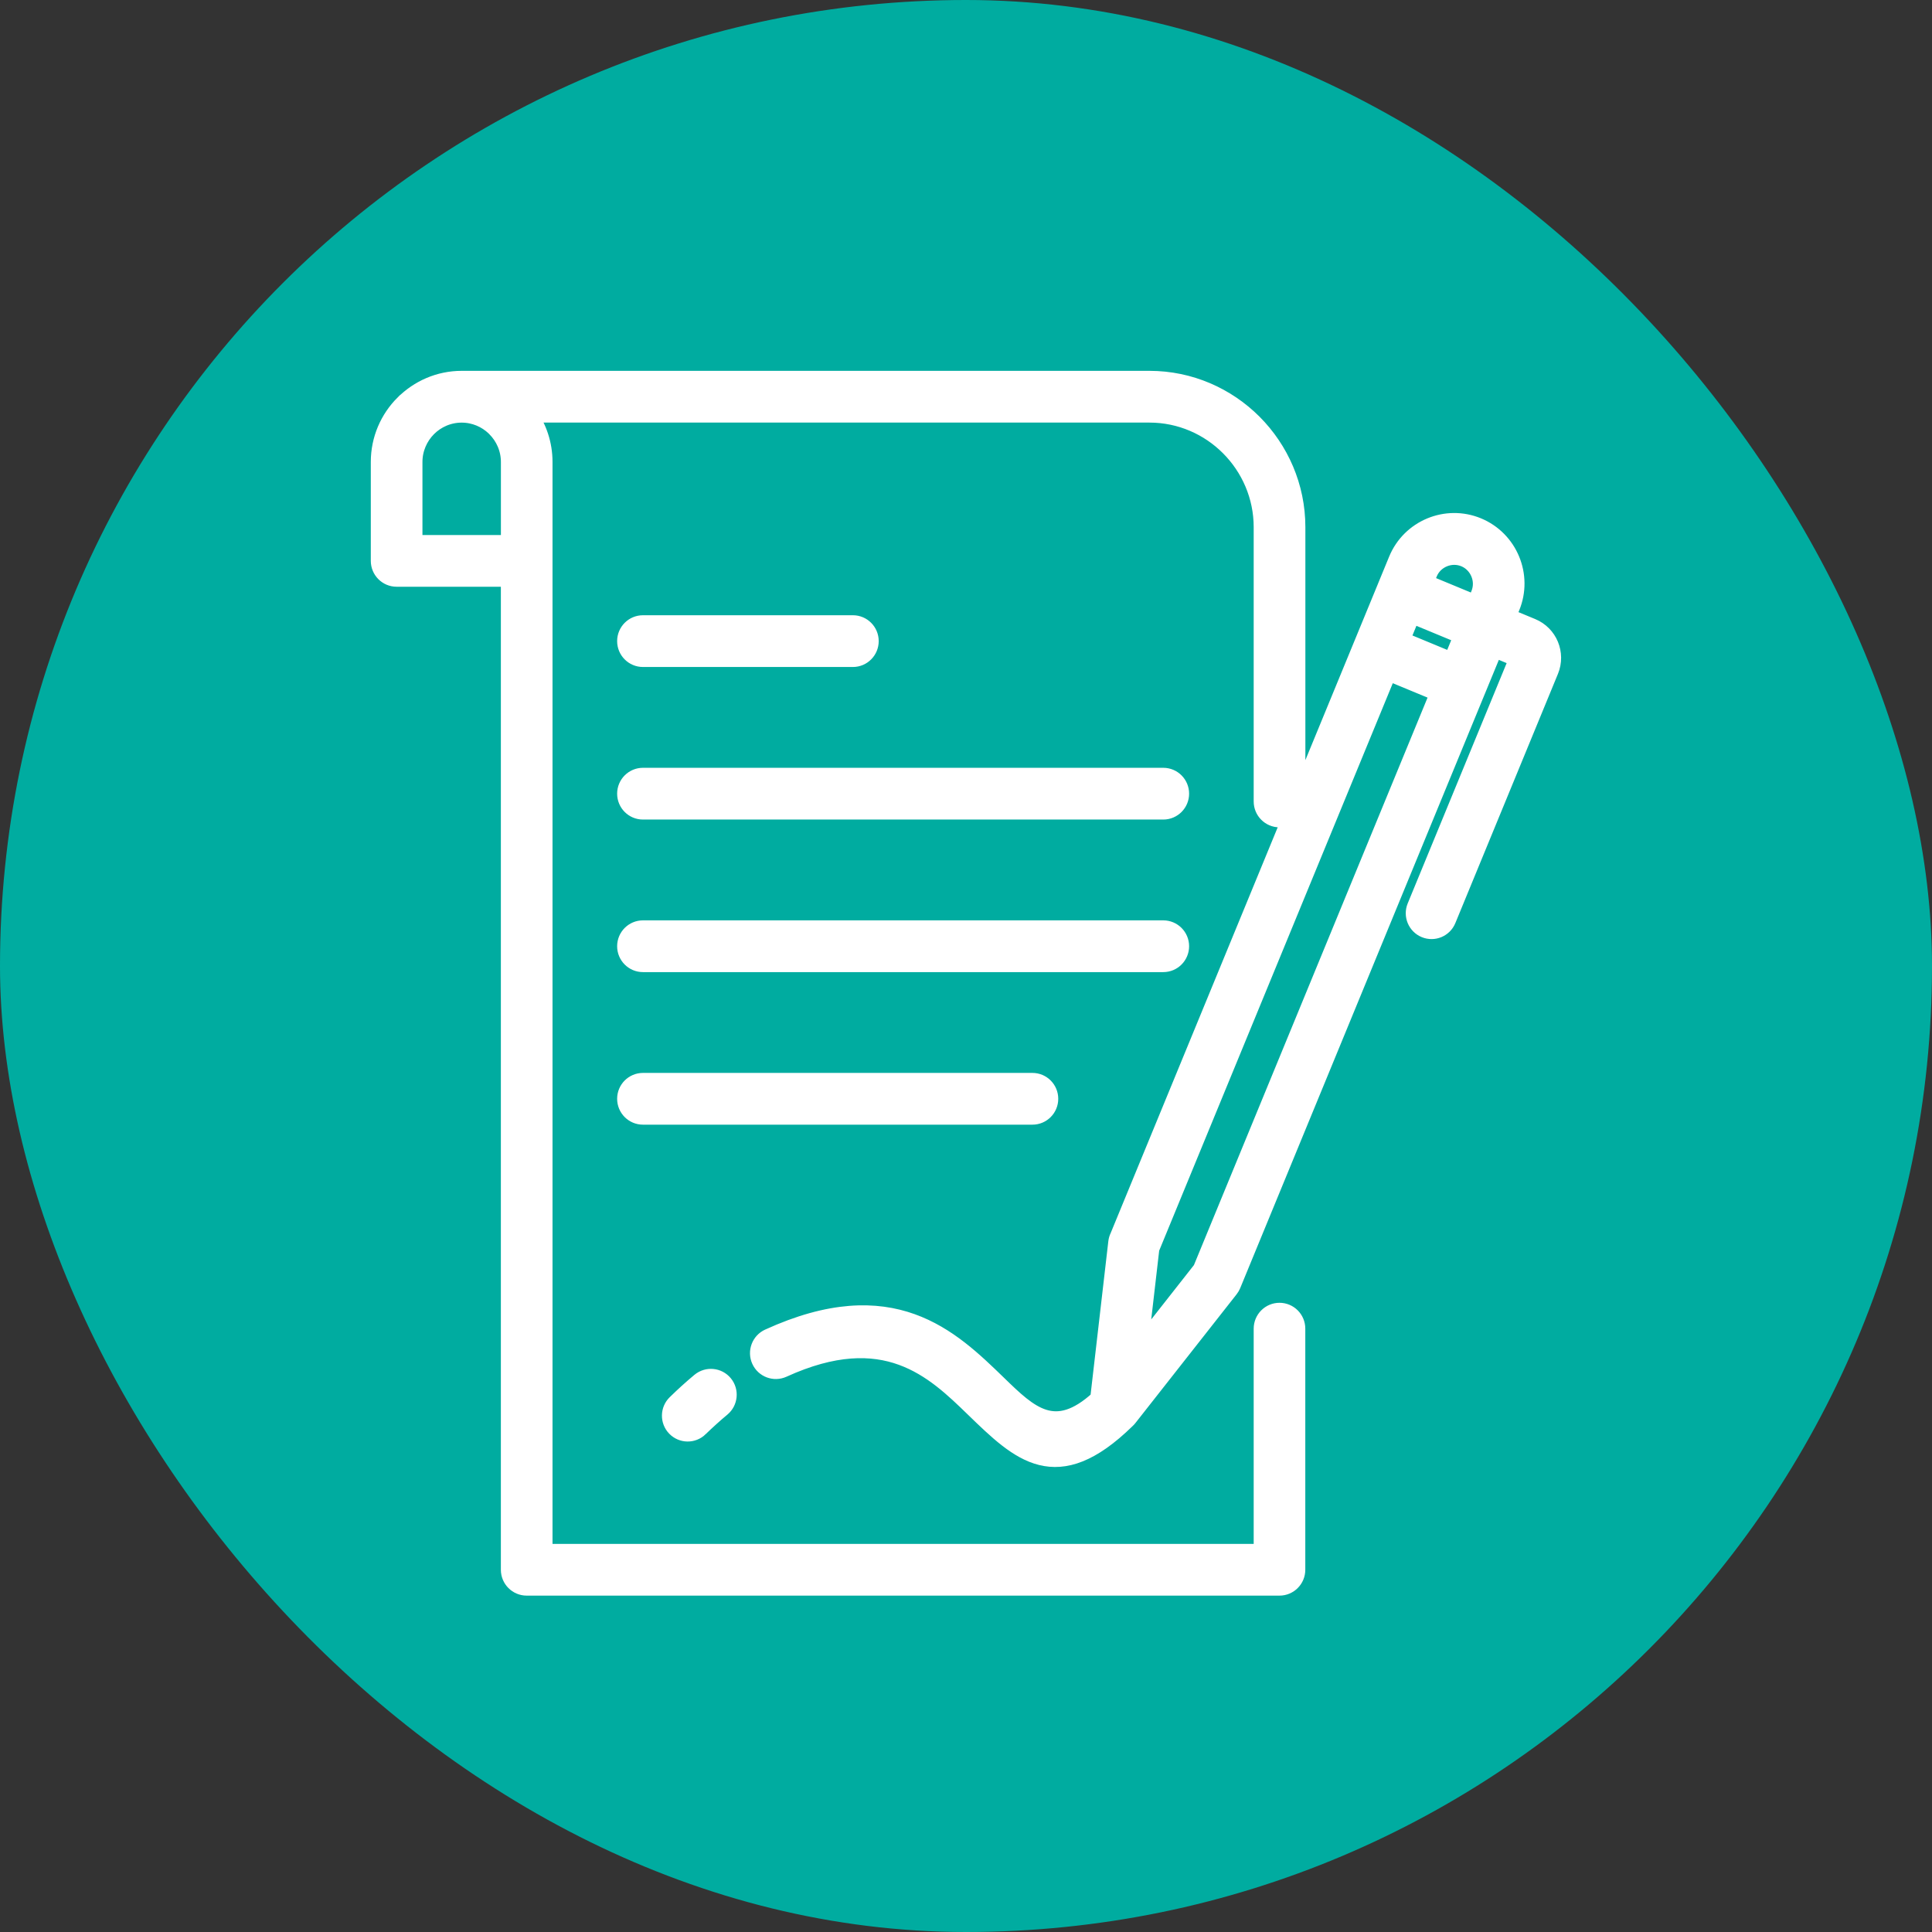
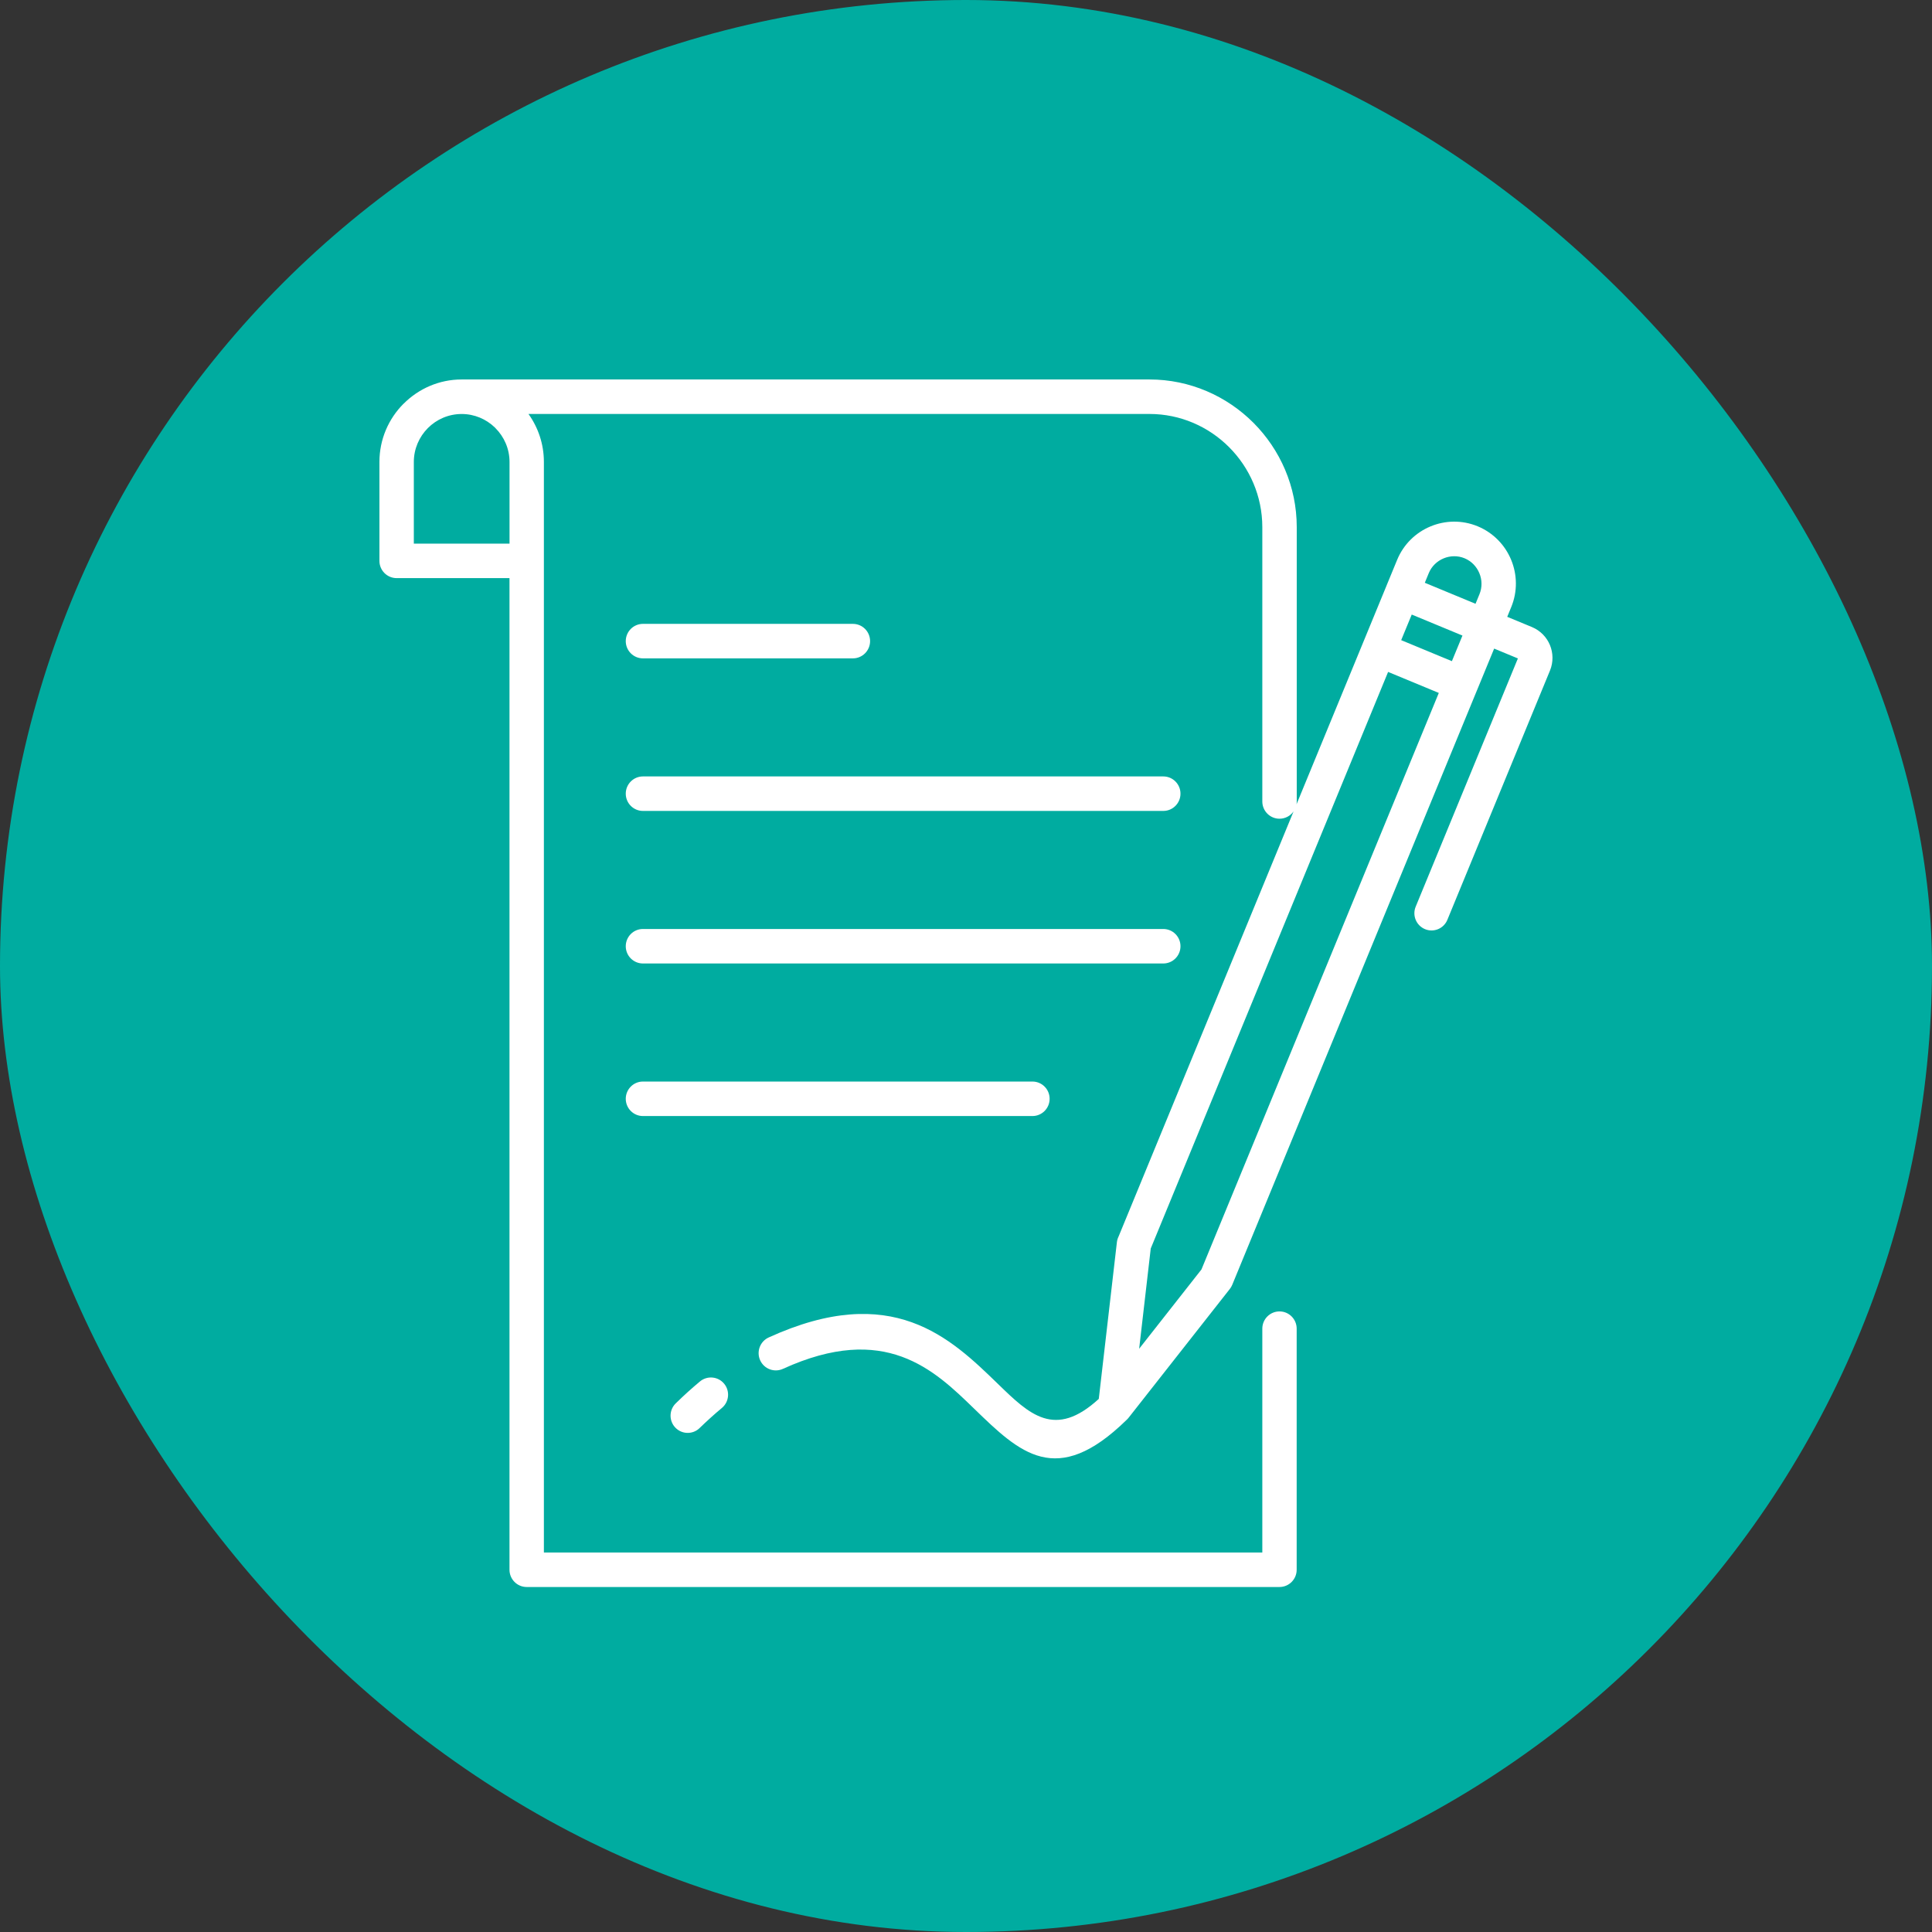
<svg xmlns="http://www.w3.org/2000/svg" fill="none" height="56" viewBox="0 0 56 56" width="56">
  <rect x="0" y="0" width="56" height="56" fill="#333333" stroke="none" />
  <mask id="a" fill="#000" height="37" maskUnits="userSpaceOnUse" width="36" x="10" y="10">
-     <path d="m10 10h36v37h-36z" fill="#fff" />
    <path d="m20.28 41.392c-.197.192-.511.188-.703-.01-.191-.197-.187-.513.01-.705.124-.121.24-.23.348-.328.12-.108.238-.211.354-.307.212-.176.526-.146.701.066.175.212.145.527-.066.703-.109.09-.217.184-.323.28-.114.103-.222.204-.321.3zm23.522-23.791-.114.278.715.296c.246.102.429.295.523.523.094.228.102.493.001.739l-2.974 7.224c-.104.255-.395.376-.648.271-.254-.105-.375-.396-.271-.65l2.963-7.197-.688-.285-.494 1.2-.002.004-7.096 17.238c-.018.043-.041.083-.069.118l-2.934 3.733c-.02.025-.041.048-.064.068-2.03 1.983-3.09.954-4.414-.33-1.161-1.127-2.582-2.505-5.542-1.154-.251.114-.546.003-.66-.248s-.003-.548.247-.662c3.576-1.632 5.267.009 6.648 1.349.911.885 1.646 1.598 2.92.432l.525-4.542c.007-.059.023-.113.048-.163l5.073-12.324c-.09.128-.239.212-.408.212-.275 0-.498-.224-.498-.5v-7.951c0-.901-.368-1.722-.961-2.317-.593-.595-1.411-.964-2.31-.964h-18c.281.392.447.873.447 1.39v8.772 16.351 6.488h19.013 1.811v-6.488c0-.276.223-.5.498-.5.275 0 .498.224.498.5v6.988c0 .276-.223.5-.498.5h-2.309-19.512c-.275 0-.498-.224-.498-.5v-6.988-16.351-5.404h-3.272c-.275 0-.498-.224-.498-.5v-2.868c0-.658.268-1.256.7-1.688h.002c.432-.433 1.027-.702 1.682-.702h19.936c1.174 0 2.241.482 3.015 1.257.773.776 1.254 1.846 1.254 3.023v7.951c0 .029-.002.057-.007.084l2.612-6.345 0-.001.304-.738c.188-.458.545-.796.968-.972.422-.176.913-.191 1.368-.003.456.189.794.547.969.97.176.424.191.915.003 1.372zm-29.033-1.842v-2.368c0-.382-.156-.73-.408-.982l-.021-.022c-.249-.239-.588-.387-.958-.387-.382 0-.729.156-.98.408-.251.253-.407.601-.407.982v2.368h2.773zm3.867 16.59c-.275 0-.498-.224-.498-.5s.223-.5.498-.5h11.29c.275 0 .498.224.498.5s-.223.5-.498.5zm0-4.422c-.275 0-.498-.224-.498-.5 0-.276.223-.5.498-.5h15.083c.275 0 .498.224.498.5 0 .276-.223.5-.498.5zm0-4.422c-.275 0-.498-.224-.498-.5 0-.276.223-.5.498-.5h15.083c.275 0 .498.224.498.5 0 .276-.223.5-.498.5zm0-4.422c-.275 0-.498-.224-.498-.5s.223-.5.498-.5h6.086c.275 0 .498.224.498.5s-.223.5-.498.5zm22.663-2.191 1.47.609.114-.277c.083-.202.076-.421-.003-.61-.078-.189-.228-.349-.428-.432-.201-.083-.419-.076-.609.003-.189.079-.348.228-.43.429zm1.091 1.53-1.47-.609-.306.742 1.47.609zm-.685 1.663-1.47-.609-6.88 16.712-.336 2.906 1.806-2.298 6.88-16.712z" fill="#000" />
  </mask>
  <rect fill="#00aca0" height="56" rx="28" width="56" />
  <path d="m20.28 41.392c-.197.192-.511.188-.703-.01-.191-.197-.187-.513.01-.705.124-.121.24-.23.348-.328.12-.108.238-.211.354-.307.212-.176.526-.146.701.066.175.212.145.527-.066.703-.109.09-.217.184-.323.28-.114.103-.222.204-.321.3zm23.522-23.791-.114.278.715.296c.246.102.429.295.523.523.094.228.102.493.001.739l-2.974 7.224c-.104.255-.395.376-.648.271-.254-.105-.375-.396-.271-.65l2.963-7.197-.688-.285-.494 1.2-.002.004-7.096 17.238c-.018.043-.041.083-.069.118l-2.934 3.733c-.02.025-.041.048-.064.068-2.03 1.983-3.09.954-4.414-.33-1.161-1.127-2.582-2.505-5.542-1.154-.251.114-.546.003-.66-.248s-.003-.548.247-.662c3.576-1.632 5.267.009 6.648 1.349.911.885 1.646 1.598 2.92.432l.525-4.542c.007-.059.023-.113.048-.163l5.073-12.324c-.09.128-.239.212-.408.212-.275 0-.498-.224-.498-.5v-7.951c0-.901-.368-1.722-.961-2.317-.593-.595-1.411-.964-2.31-.964h-18c.281.392.447.873.447 1.39v8.772 16.351 6.488h19.013 1.811v-6.488c0-.276.223-.5.498-.5.275 0 .498.224.498.5v6.988c0 .276-.223.5-.498.5h-2.309-19.512c-.275 0-.498-.224-.498-.5v-6.988-16.351-5.404h-3.272c-.275 0-.498-.224-.498-.5v-2.868c0-.658.268-1.256.7-1.688h.002c.432-.433 1.027-.702 1.682-.702h19.936c1.174 0 2.241.482 3.015 1.257.773.776 1.254 1.846 1.254 3.023v7.951c0 .029-.002.057-.007.084l2.612-6.345 0-.001.304-.738c.188-.458.545-.796.968-.972.422-.176.913-.191 1.368-.003.456.189.794.547.969.97.176.424.191.915.003 1.372zm-29.033-1.842v-2.368c0-.382-.156-.73-.408-.982l-.021-.022c-.249-.239-.588-.387-.958-.387-.382 0-.729.156-.98.408-.251.253-.407.601-.407.982v2.368h2.773zm3.867 16.59c-.275 0-.498-.224-.498-.5s.223-.5.498-.5h11.29c.275 0 .498.224.498.5s-.223.5-.498.5zm0-4.422c-.275 0-.498-.224-.498-.5 0-.276.223-.5.498-.5h15.083c.275 0 .498.224.498.5 0 .276-.223.5-.498.5zm0-4.422c-.275 0-.498-.224-.498-.5 0-.276.223-.5.498-.5h15.083c.275 0 .498.224.498.5 0 .276-.223.5-.498.5zm0-4.422c-.275 0-.498-.224-.498-.5s.223-.5.498-.5h6.086c.275 0 .498.224.498.5s-.223.5-.498.5zm22.663-2.191 1.47.609.114-.277c.083-.202.076-.421-.003-.61-.078-.189-.228-.349-.428-.432-.201-.083-.419-.076-.609.003-.189.079-.348.228-.43.429zm1.091 1.53-1.47-.609-.306.742 1.47.609zm-.685 1.663-1.47-.609-6.88 16.712-.336 2.906 1.806-2.298 6.88-16.712z" fill="#fff" />
-   <path d="m20.28 41.392c-.197.192-.511.188-.703-.01-.191-.197-.187-.513.01-.705.124-.121.24-.23.348-.328.12-.108.238-.211.354-.307.212-.176.526-.146.701.066.175.212.145.527-.066.703-.109.09-.217.184-.323.28-.114.103-.222.204-.321.3zm23.522-23.791-.114.278.715.296c.246.102.429.295.523.523.094.228.102.493.001.739l-2.974 7.224c-.104.255-.395.376-.648.271-.254-.105-.375-.396-.271-.65l2.963-7.197-.688-.285-.494 1.2-.002.004-7.096 17.238c-.018.043-.041.083-.069.118l-2.934 3.733c-.02.025-.041.048-.064.068-2.03 1.983-3.09.954-4.414-.33-1.161-1.127-2.582-2.505-5.542-1.154-.251.114-.546.003-.66-.248s-.003-.548.247-.662c3.576-1.632 5.267.009 6.648 1.349.911.885 1.646 1.598 2.92.432l.525-4.542c.007-.059.023-.113.048-.163l5.073-12.324c-.09.128-.239.212-.408.212-.275 0-.498-.224-.498-.5v-7.951c0-.901-.368-1.722-.961-2.317-.593-.595-1.411-.964-2.31-.964h-18c.281.392.447.873.447 1.39v8.772 16.351 6.488h19.013 1.811v-6.488c0-.276.223-.5.498-.5.275 0 .498.224.498.5v6.988c0 .276-.223.5-.498.5h-2.309-19.512c-.275 0-.498-.224-.498-.5v-6.988-16.351-5.404h-3.272c-.275 0-.498-.224-.498-.5v-2.868c0-.658.268-1.256.7-1.688h.002c.432-.433 1.027-.702 1.682-.702h19.936c1.174 0 2.241.482 3.015 1.257.773.776 1.254 1.846 1.254 3.023v7.951c0 .029-.002.057-.007.084l2.612-6.345 0-.001.304-.738c.188-.458.545-.796.968-.972.422-.176.913-.191 1.368-.003.456.189.794.547.969.97.176.424.191.915.003 1.372zm-29.033-1.842v-2.368c0-.382-.156-.73-.408-.982l-.021-.022c-.249-.239-.588-.387-.958-.387-.382 0-.729.156-.98.408-.251.253-.407.601-.407.982v2.368h2.773zm3.867 16.59c-.275 0-.498-.224-.498-.5s.223-.5.498-.5h11.29c.275 0 .498.224.498.5s-.223.5-.498.5zm0-4.422c-.275 0-.498-.224-.498-.5 0-.276.223-.5.498-.5h15.083c.275 0 .498.224.498.5 0 .276-.223.5-.498.5zm0-4.422c-.275 0-.498-.224-.498-.5 0-.276.223-.5.498-.5h15.083c.275 0 .498.224.498.5 0 .276-.223.5-.498.5zm0-4.422c-.275 0-.498-.224-.498-.5s.223-.5.498-.5h6.086c.275 0 .498.224.498.5s-.223.5-.498.5zm22.663-2.191 1.47.609.114-.277c.083-.202.076-.421-.003-.61-.078-.189-.228-.349-.428-.432-.201-.083-.419-.076-.609.003-.189.079-.348.228-.43.429zm1.091 1.53-1.47-.609-.306.742 1.47.609zm-.685 1.663-1.47-.609-6.88 16.712-.336 2.906 1.806-2.298 6.88-16.712z" mask="url(#a)" stroke="#fff" stroke-width=".5" />
</svg>